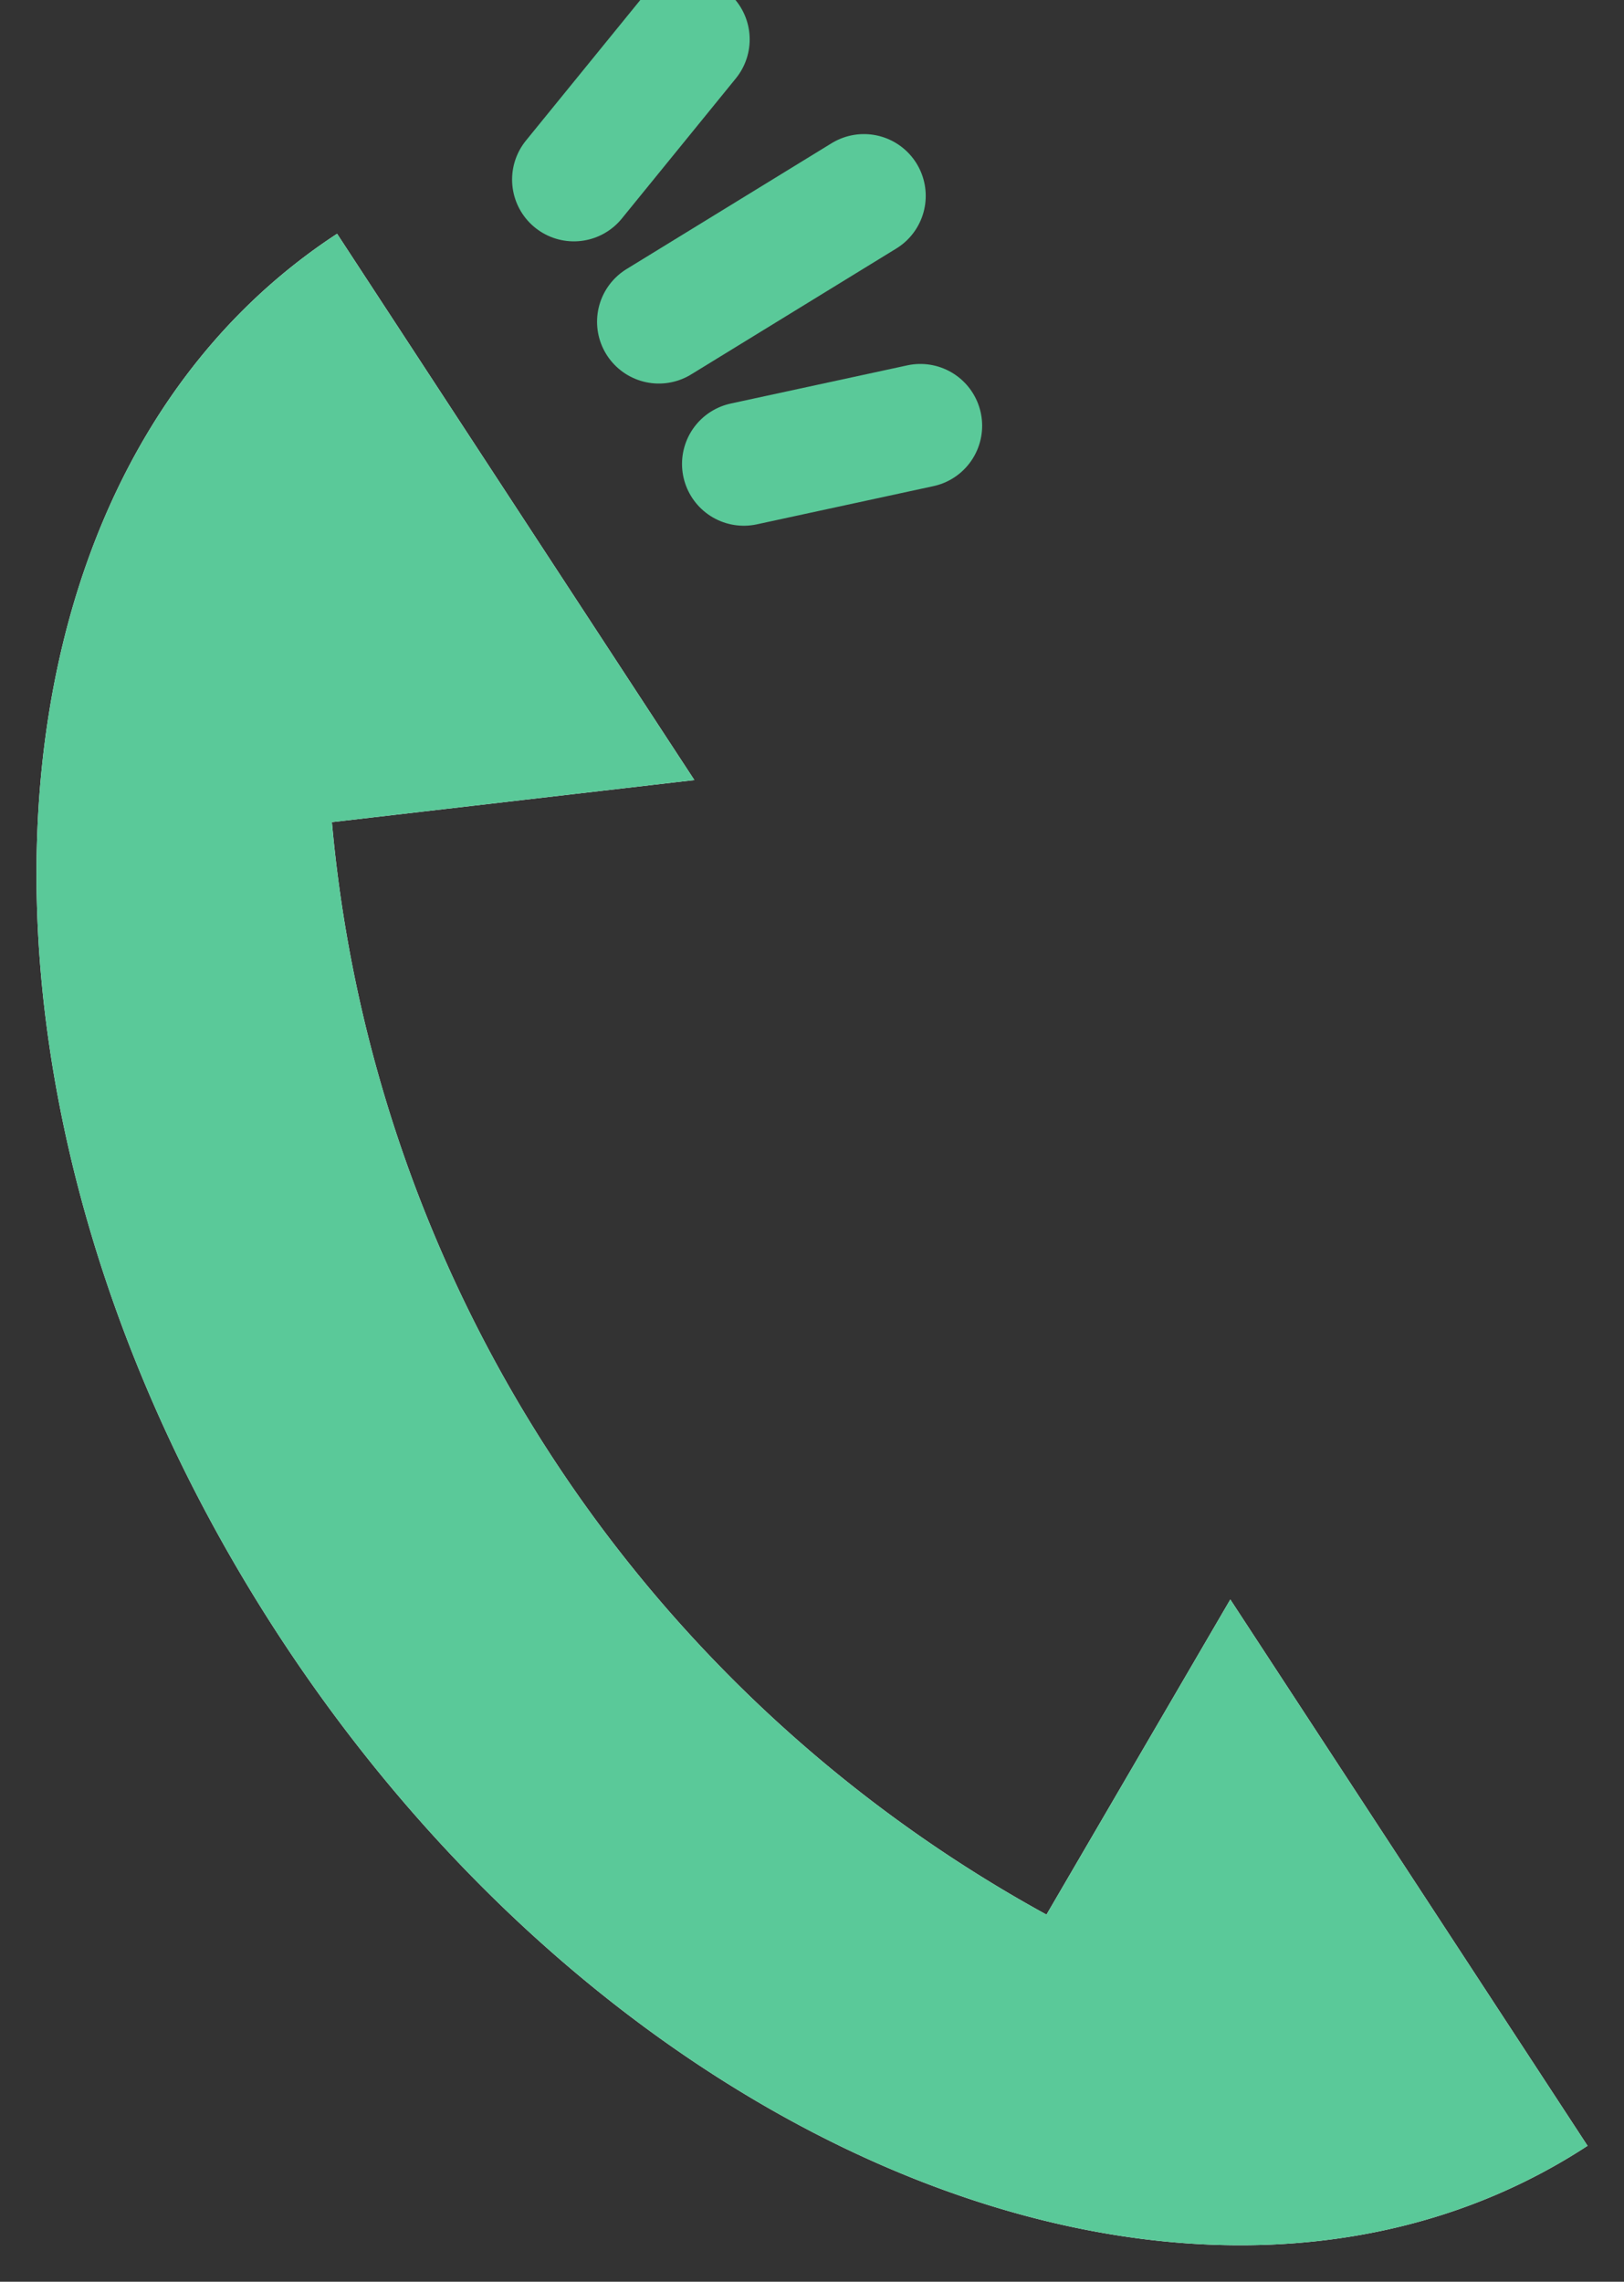
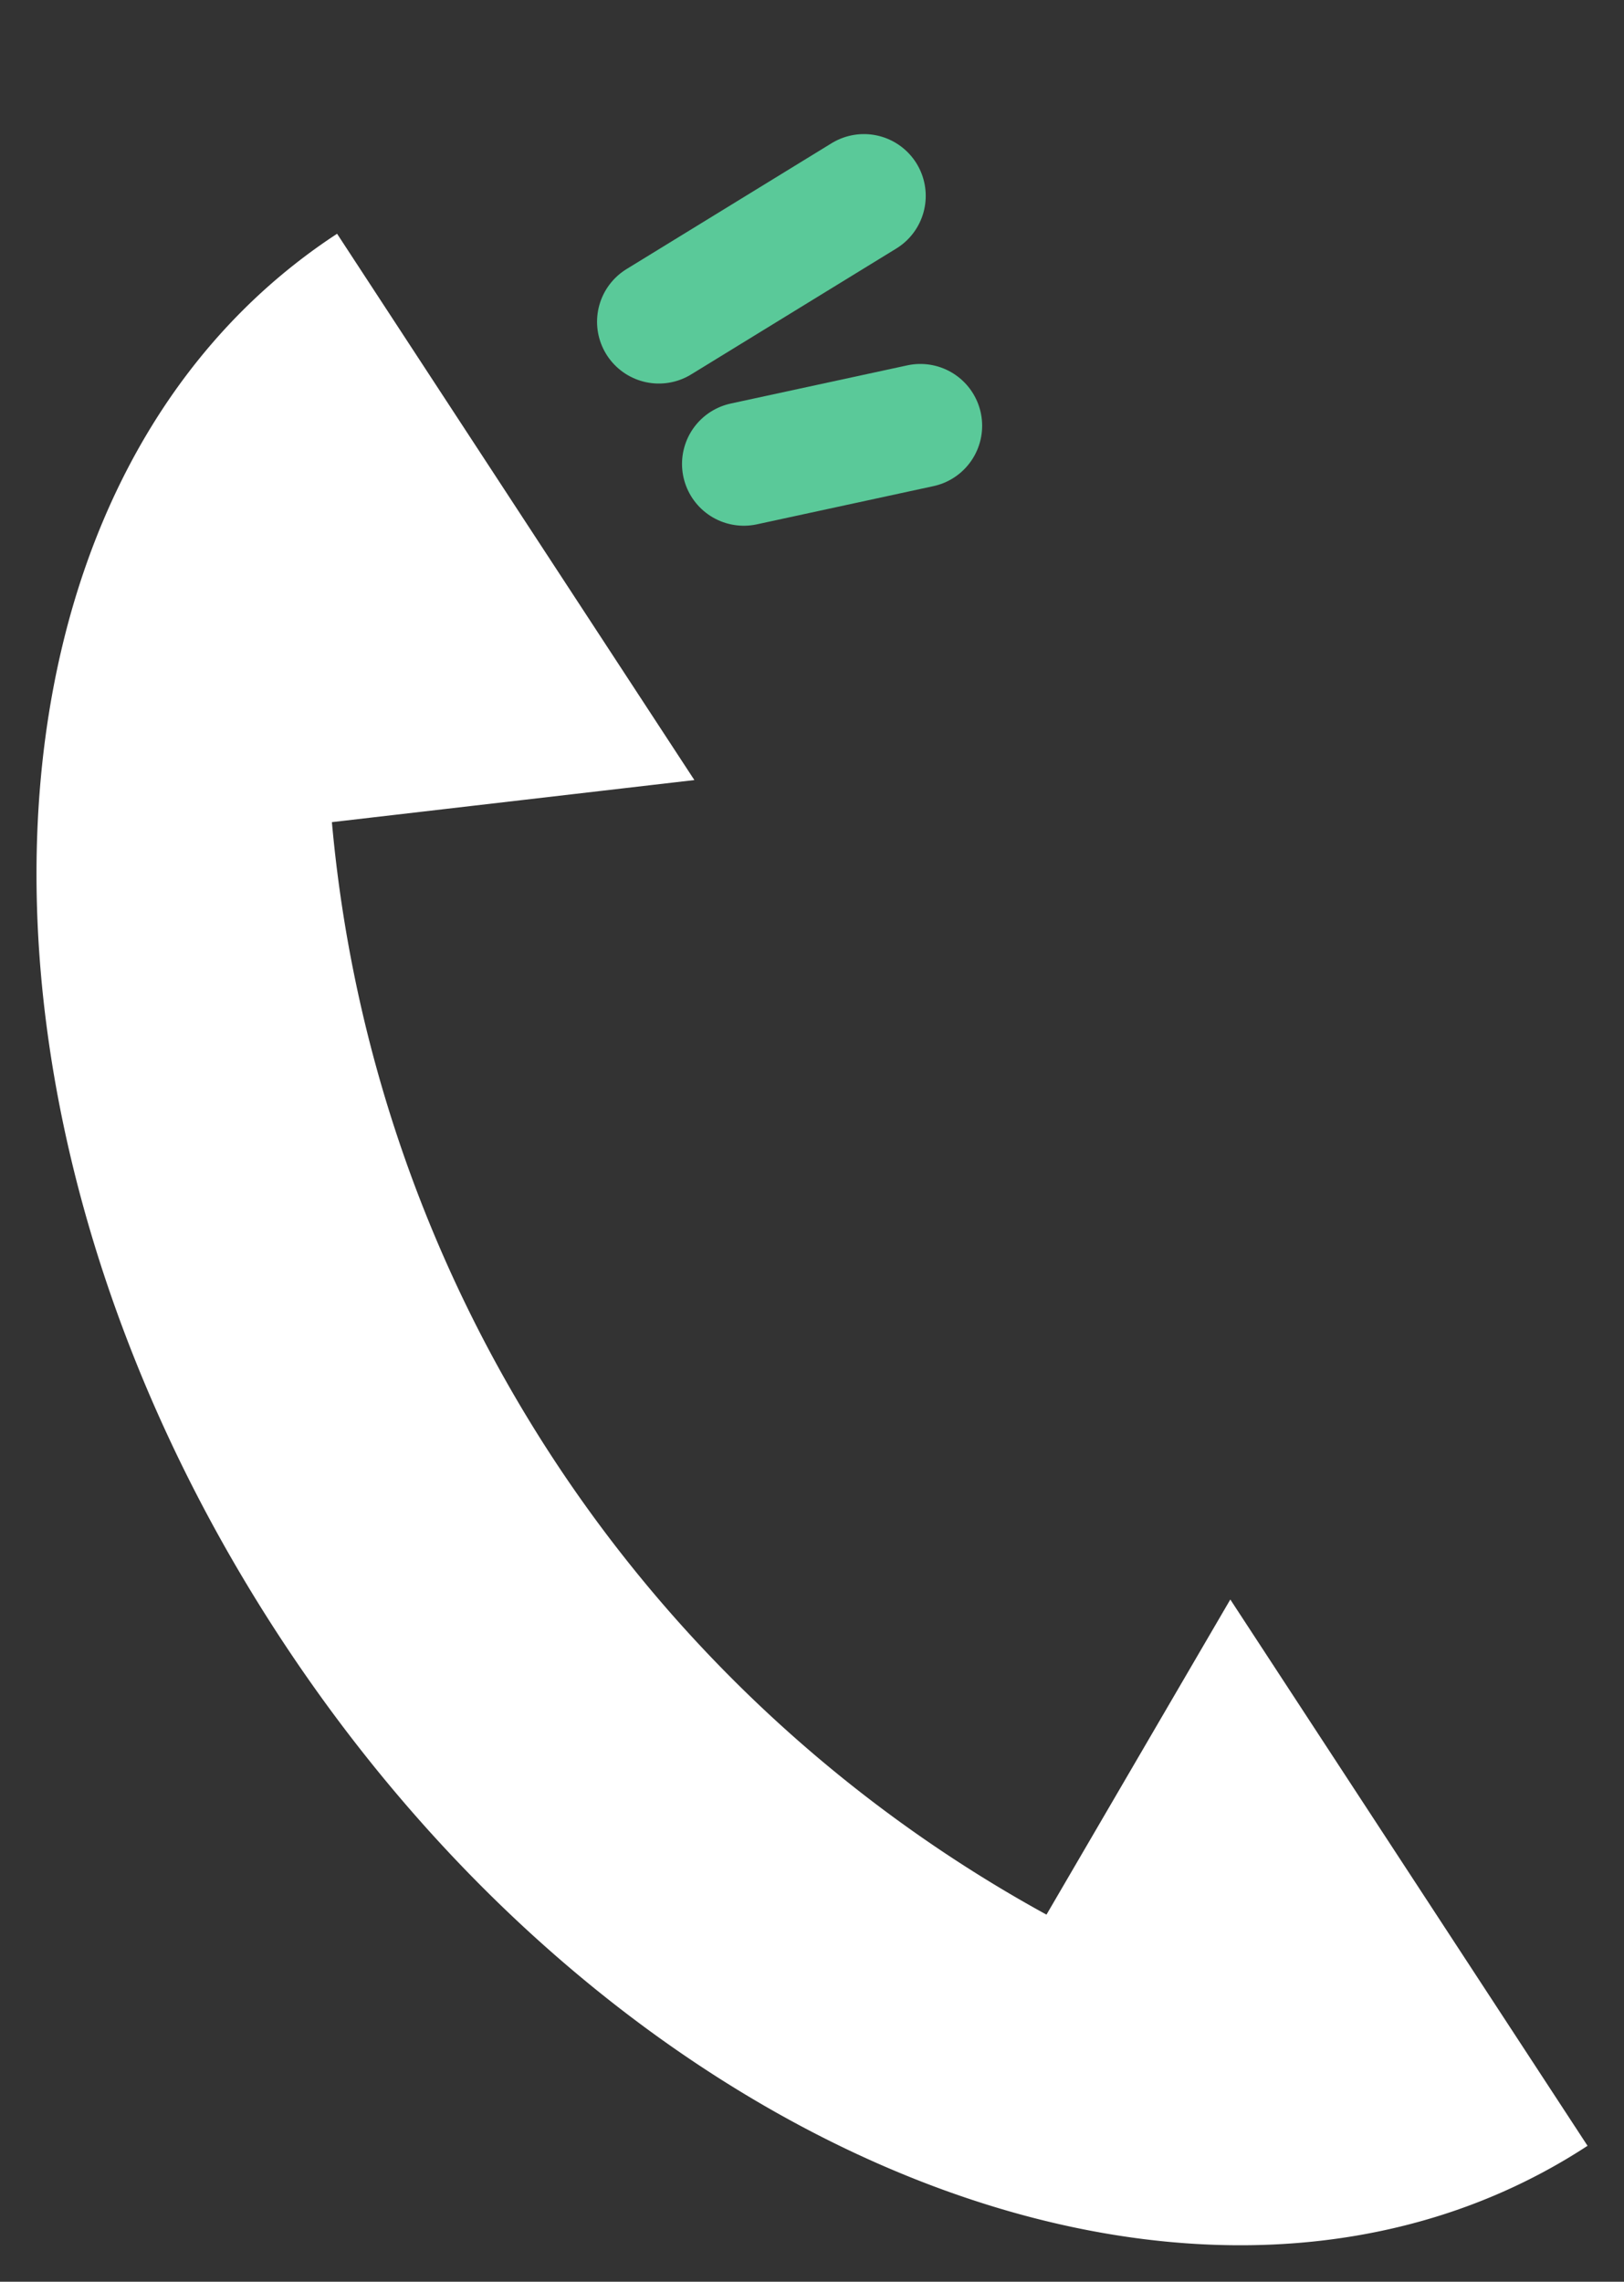
<svg xmlns="http://www.w3.org/2000/svg" width="26.281" height="36.926" viewBox="0 0 26.281 36.926">
  <rect x="0" y="0" width="26.281" height="36.926" fill="#333333" stroke="none" />
  <defs>
    <clipPath id="clip-path">
      <rect id="長方形_1246" data-name="長方形 1246" width="26.282" height="36.926" fill="none" />
    </clipPath>
  </defs>
  <g id="グループ_1677" data-name="グループ 1677" transform="translate(0 0)">
    <g id="グループ_1676" data-name="グループ 1676" transform="translate(0 0)" clip-path="url(#clip-path)">
      <path id="パス_816" data-name="パス 816" d="M11.573,14.776,5.791,5.935c-6.1,3.991-6.521,14.154-.933,22.7S19.924,40.87,26.027,36.878l-5.781-8.841-2.975,5.1A22.448,22.448,0,0,1,5.707,15.457Z" transform="translate(-0.336 -2.152)" fill="#fff" />
-       <path id="パス_817" data-name="パス 817" d="M11.573,14.776,5.791,5.935c-6.1,3.991-6.521,14.154-.933,22.7S19.924,40.87,26.027,36.878l-5.781-8.841-2.975,5.1A22.448,22.448,0,0,1,5.707,15.457Z" transform="translate(-0.336 -2.152)" fill="#5ac999" />
      <line id="線_71" data-name="線 71" y1="0.618" x2="2.857" transform="translate(12.037 6.89)" fill="none" stroke="#5ac999" stroke-linecap="round" stroke-linejoin="round" stroke-width="2" />
      <line id="線_72" data-name="線 72" y1="2.037" x2="3.319" transform="translate(10.662 3.17)" fill="none" stroke="#5ac999" stroke-linecap="round" stroke-linejoin="round" stroke-width="2" />
-       <line id="線_73" data-name="線 73" y1="2.268" x2="1.845" transform="translate(9.287 0.638)" fill="none" stroke="#5ac999" stroke-linecap="round" stroke-linejoin="round" stroke-width="2" />
    </g>
  </g>
</svg>